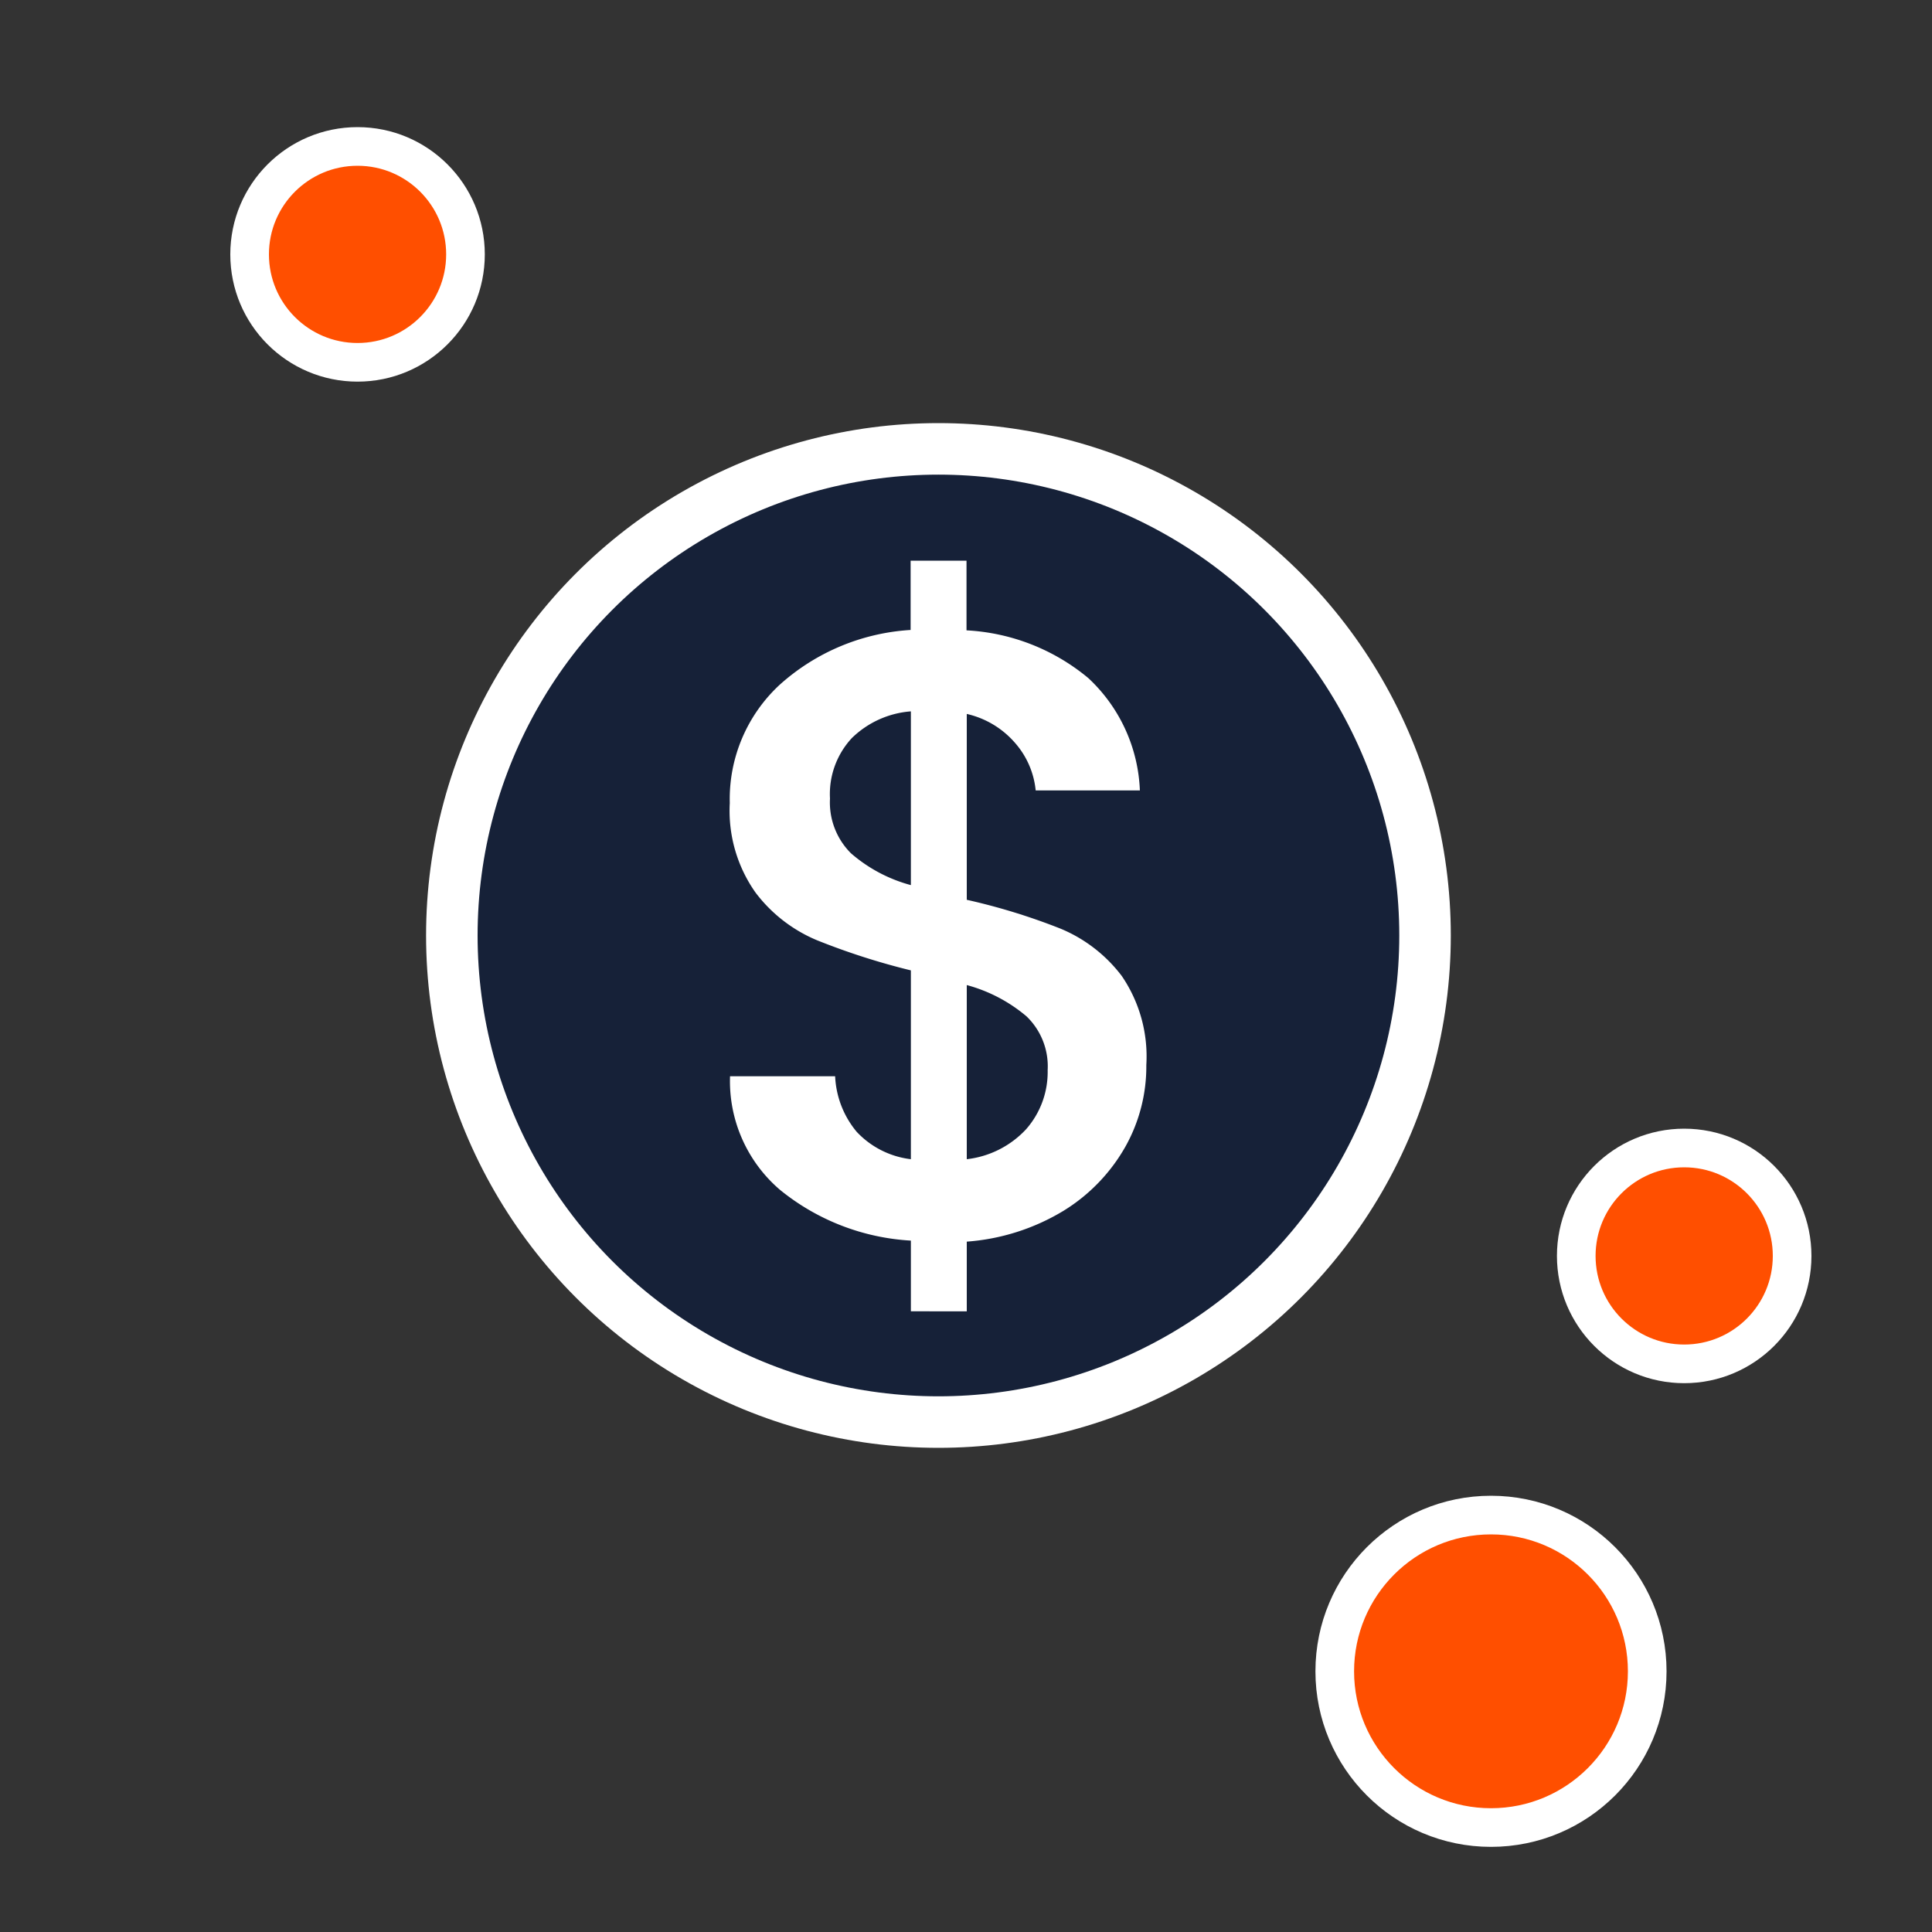
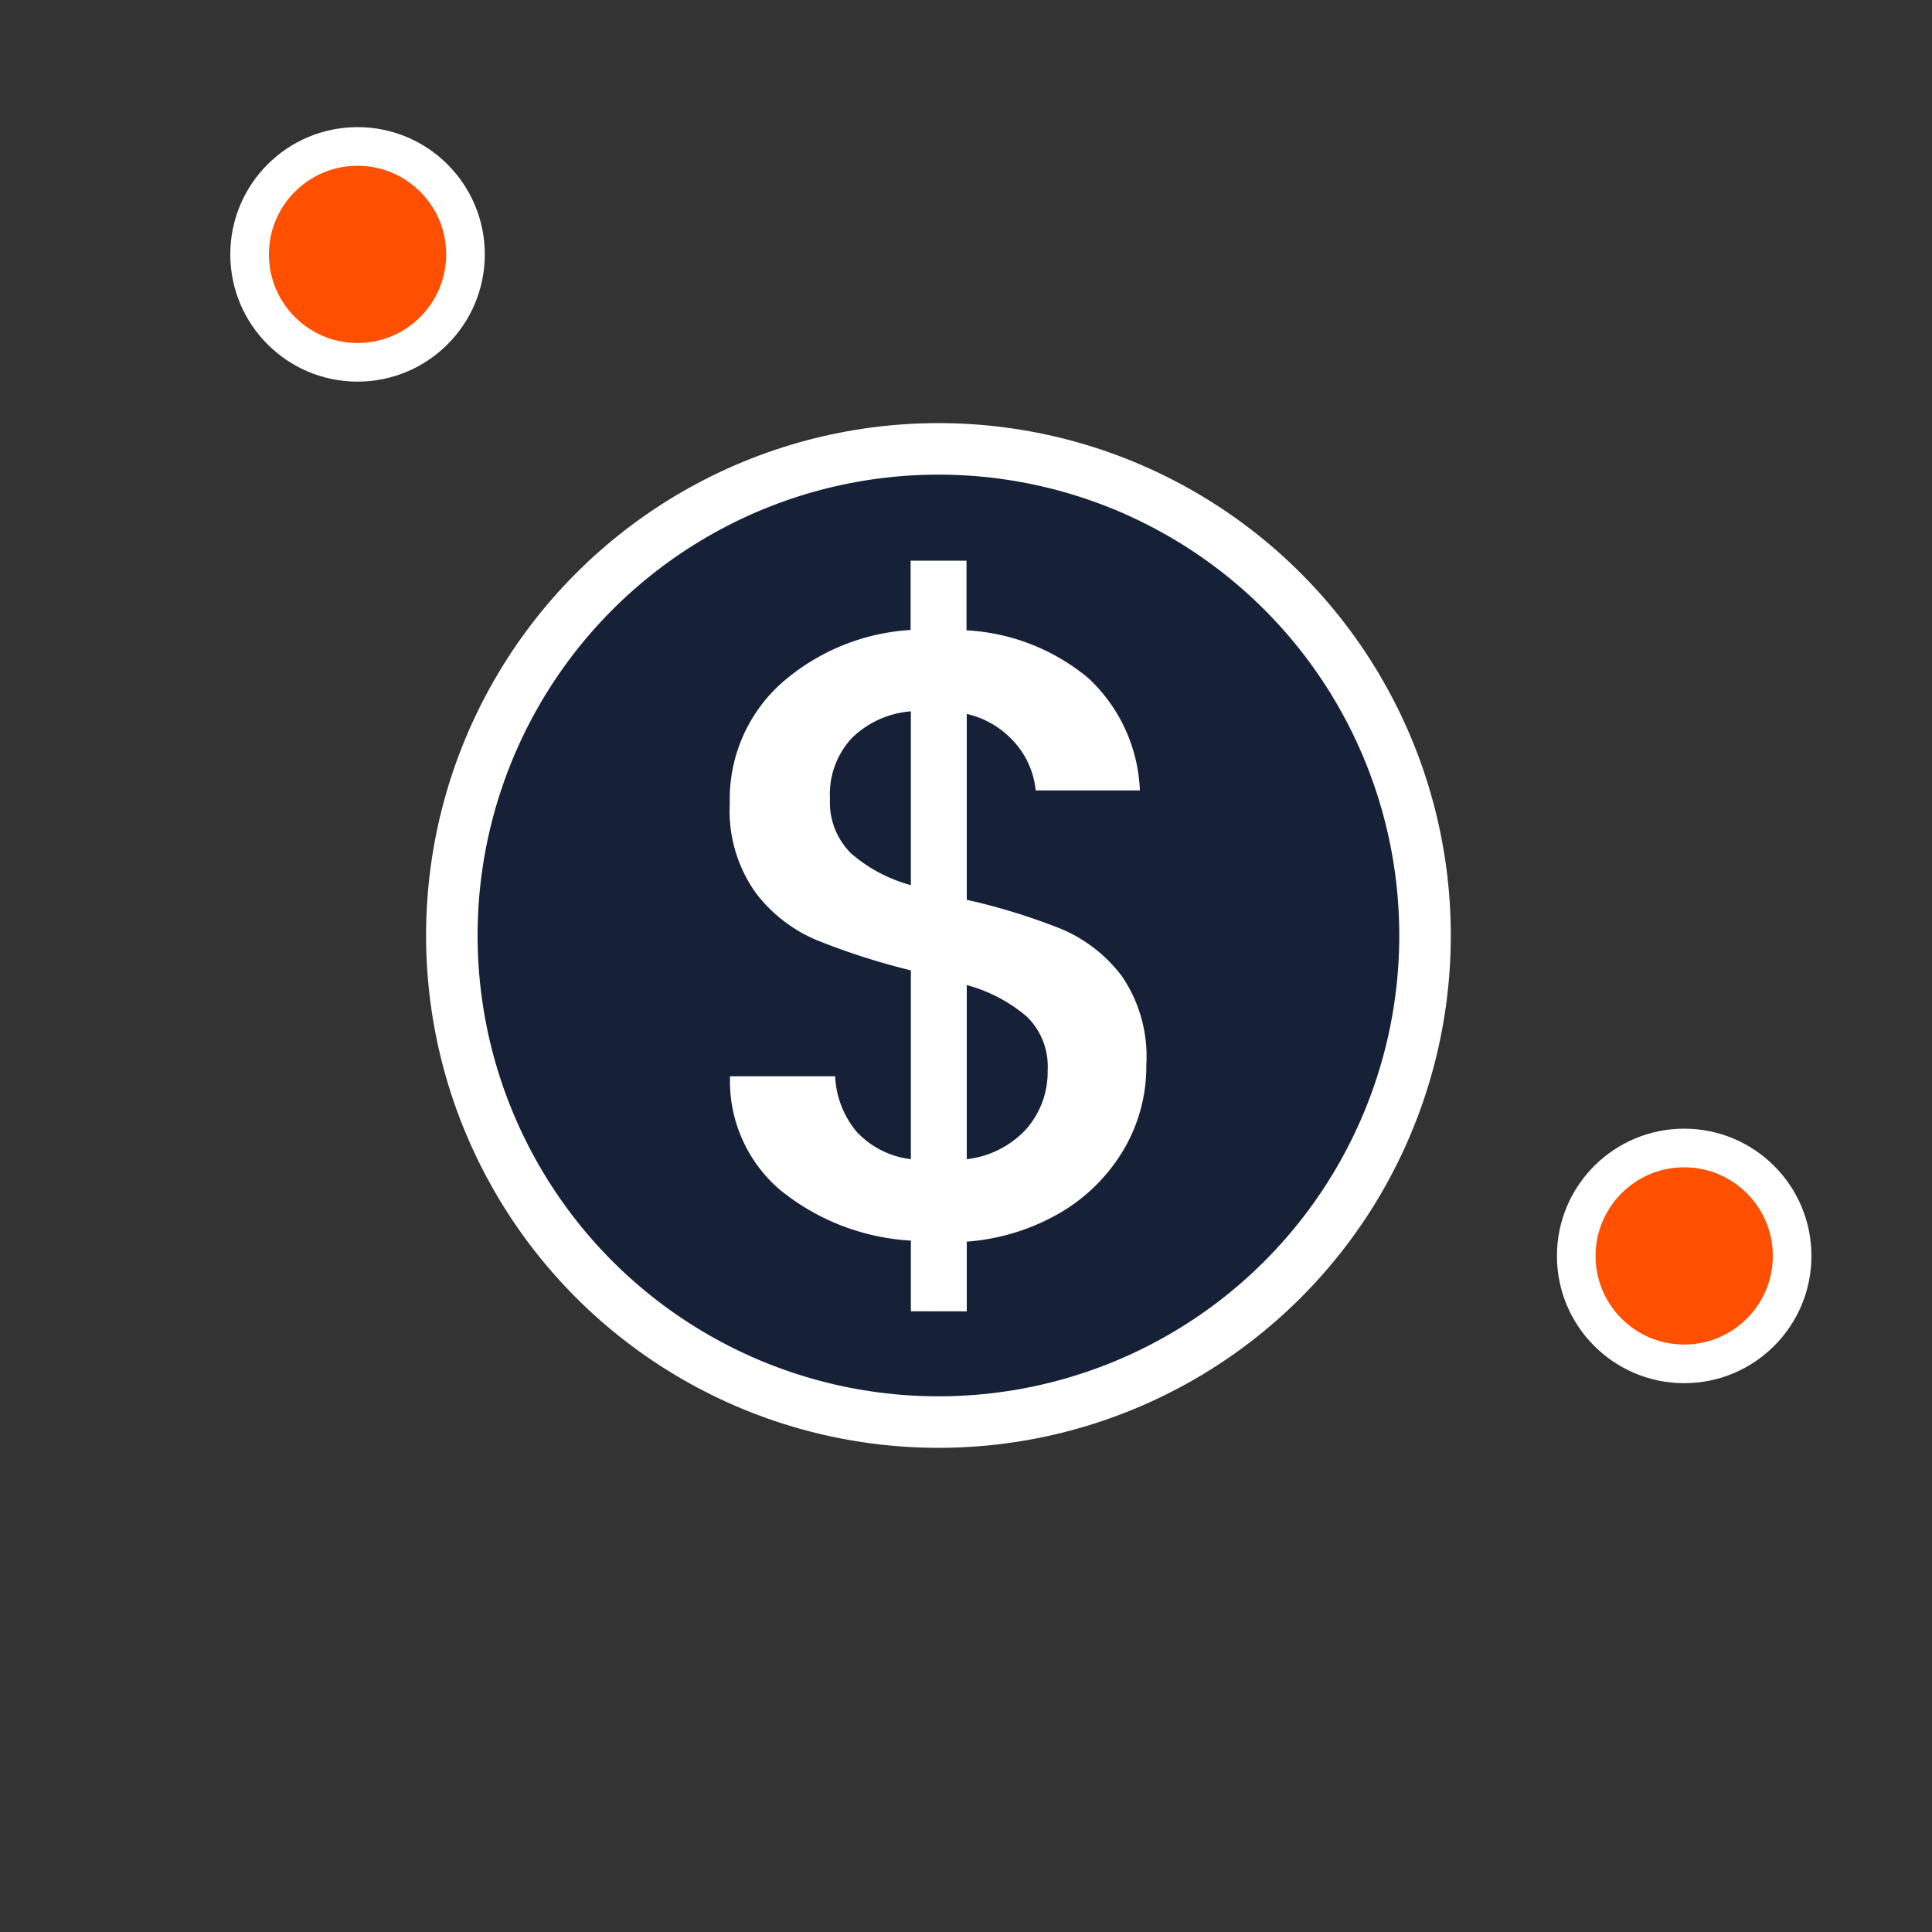
<svg xmlns="http://www.w3.org/2000/svg" id="Livello_1" data-name="Livello 1" viewBox="0 0 150 150">
  <rect x="0" y="0" width="150" height="150" fill="#333333" stroke="none" />
  <defs>
    <style>.cls-1{fill:#162138;stroke-width:4px;}.cls-1,.cls-3{stroke:#fff;stroke-linecap:round;stroke-linejoin:round;}.cls-2{fill:#fff;}.cls-3{fill:#ff4f00;stroke-width:3px;}</style>
  </defs>
  <circle class="cls-1" cx="72.86" cy="72.63" r="37.78" />
  <path class="cls-2" d="M87.39,89a13.85,13.85,0,0,1-4.81,5,16.86,16.86,0,0,1-7.52,2.4v5.41H70.72V96.32a17.67,17.67,0,0,1-10.16-3.94,11.1,11.1,0,0,1-3.88-8.82h8.16a7.23,7.23,0,0,0,1.67,4.31A6.87,6.87,0,0,0,70.72,90V75.34A54,54,0,0,1,63.43,73a11.55,11.55,0,0,1-4.77-3.7,11,11,0,0,1-2-6.95,12.09,12.09,0,0,1,3.88-9.19,16.7,16.7,0,0,1,10.16-4.25V43.53h4.34v5.41a16.09,16.09,0,0,1,9.46,3.71,12.58,12.58,0,0,1,4,8.72H80.41a6.55,6.55,0,0,0-1.61-3.7,7,7,0,0,0-3.74-2.24V69.86a48.72,48.72,0,0,1,7.28,2.24,11.48,11.48,0,0,1,4.75,3.67A11.07,11.07,0,0,1,89,82.69,12.72,12.72,0,0,1,87.39,89ZM66.07,66.25a11.7,11.7,0,0,0,4.65,2.47V55.23a7.35,7.35,0,0,0-4.58,2.07A6.38,6.38,0,0,0,64.44,62,5.57,5.57,0,0,0,66.07,66.25Zm13.6,21.42a6.73,6.73,0,0,0,1.67-4.58,5.38,5.38,0,0,0-1.64-4.18,12,12,0,0,0-4.64-2.43V90A7.43,7.43,0,0,0,79.67,87.67Z" />
-   <circle class="cls-3" cx="115.76" cy="129.76" r="12.13" />
  <circle class="cls-3" cx="130.76" cy="97.51" r="8.38" />
  <circle class="cls-3" cx="27.76" cy="19.75" r="8.38" />
</svg>